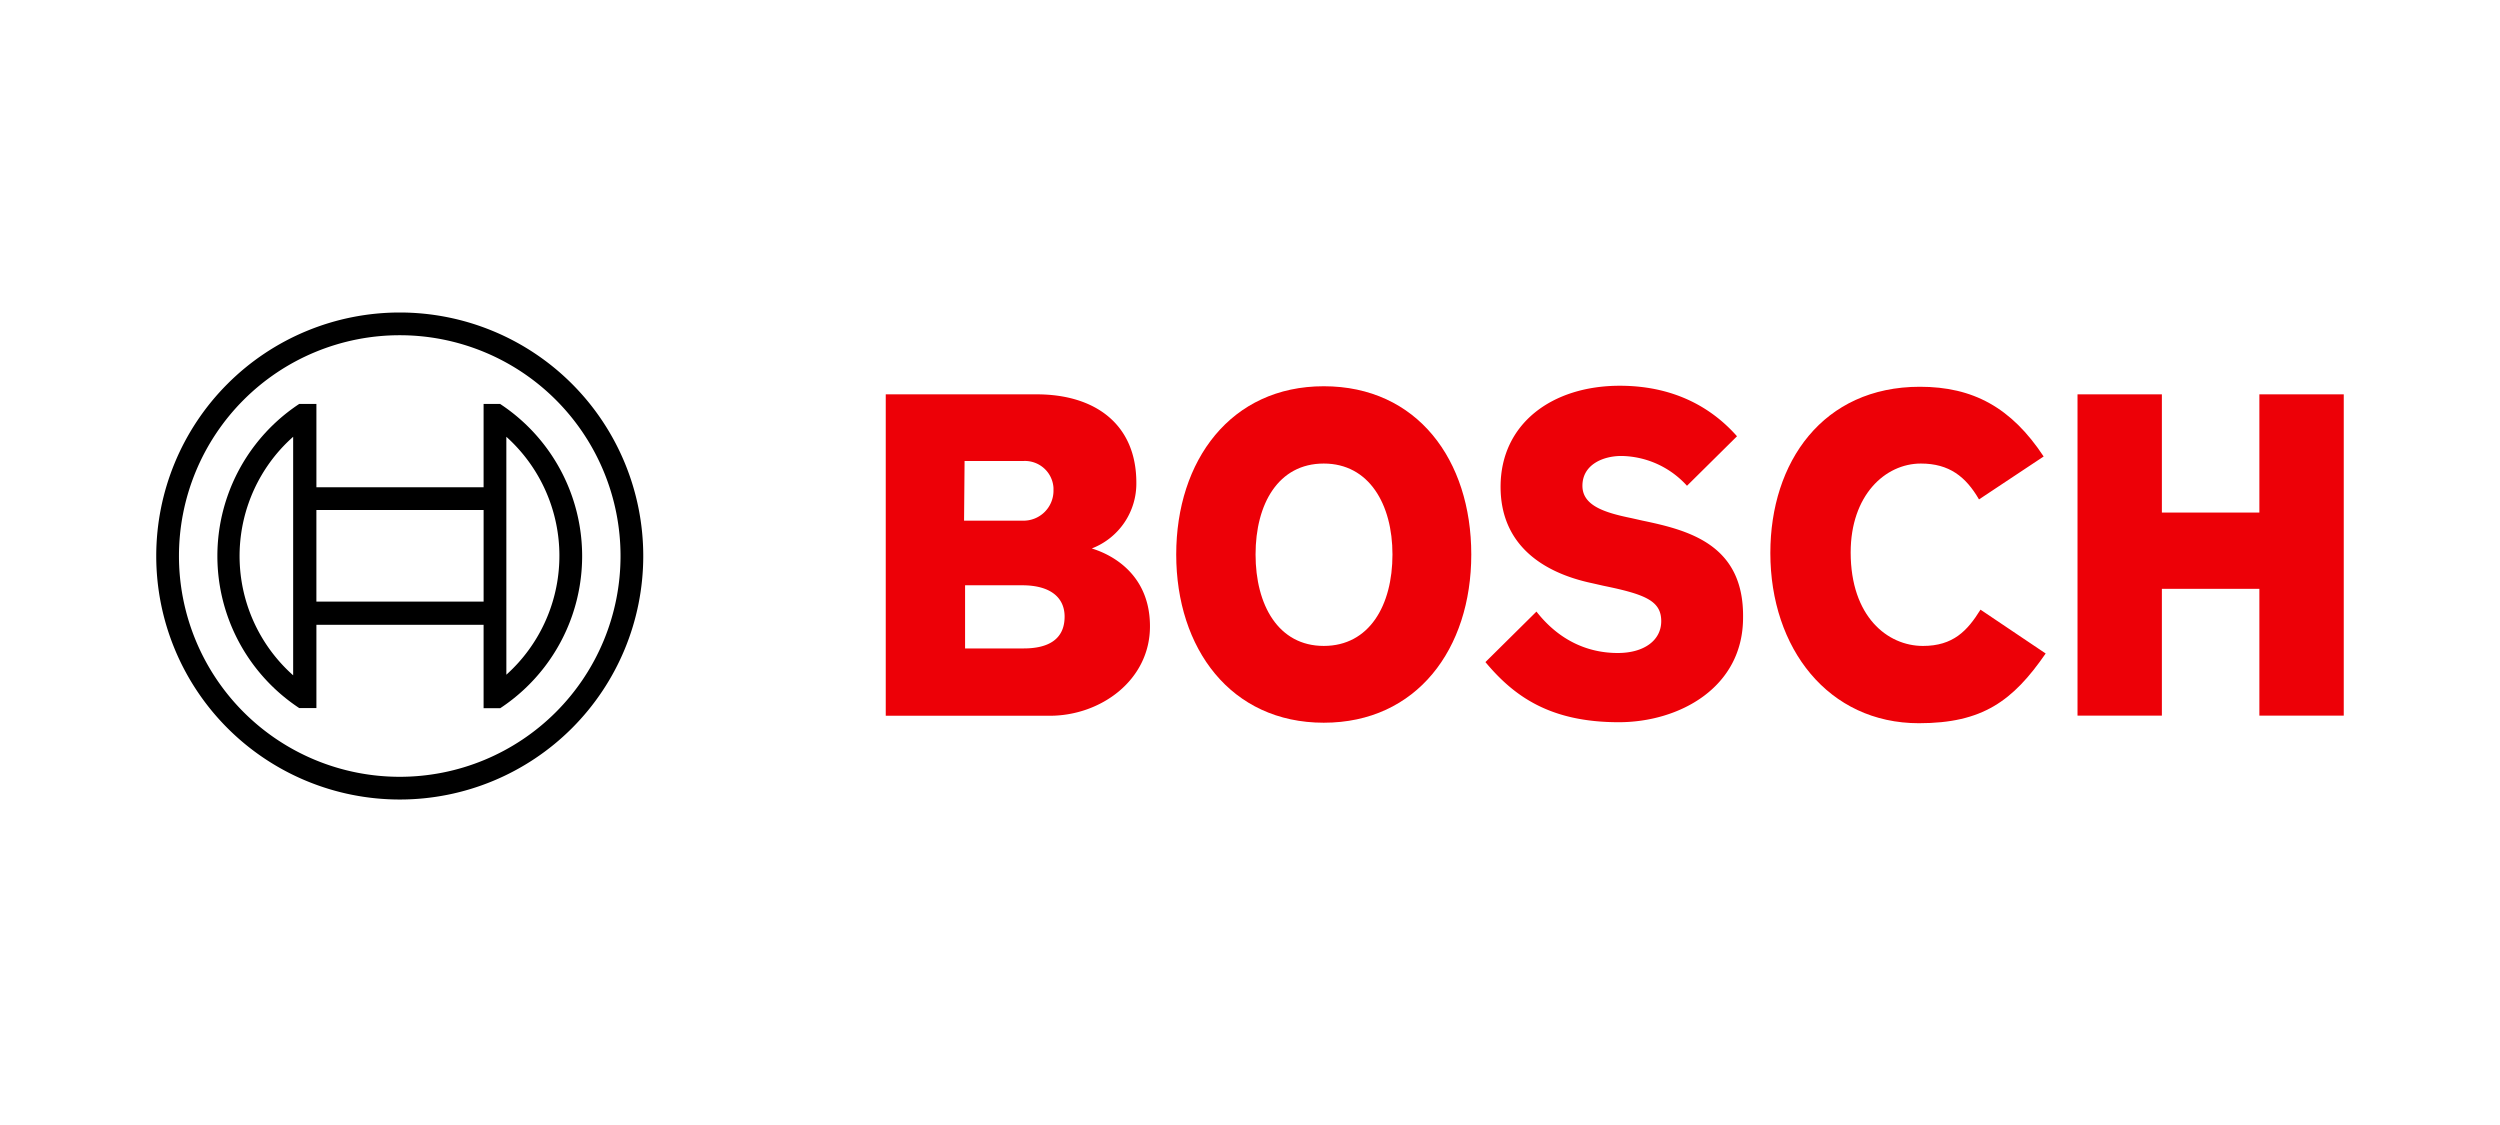
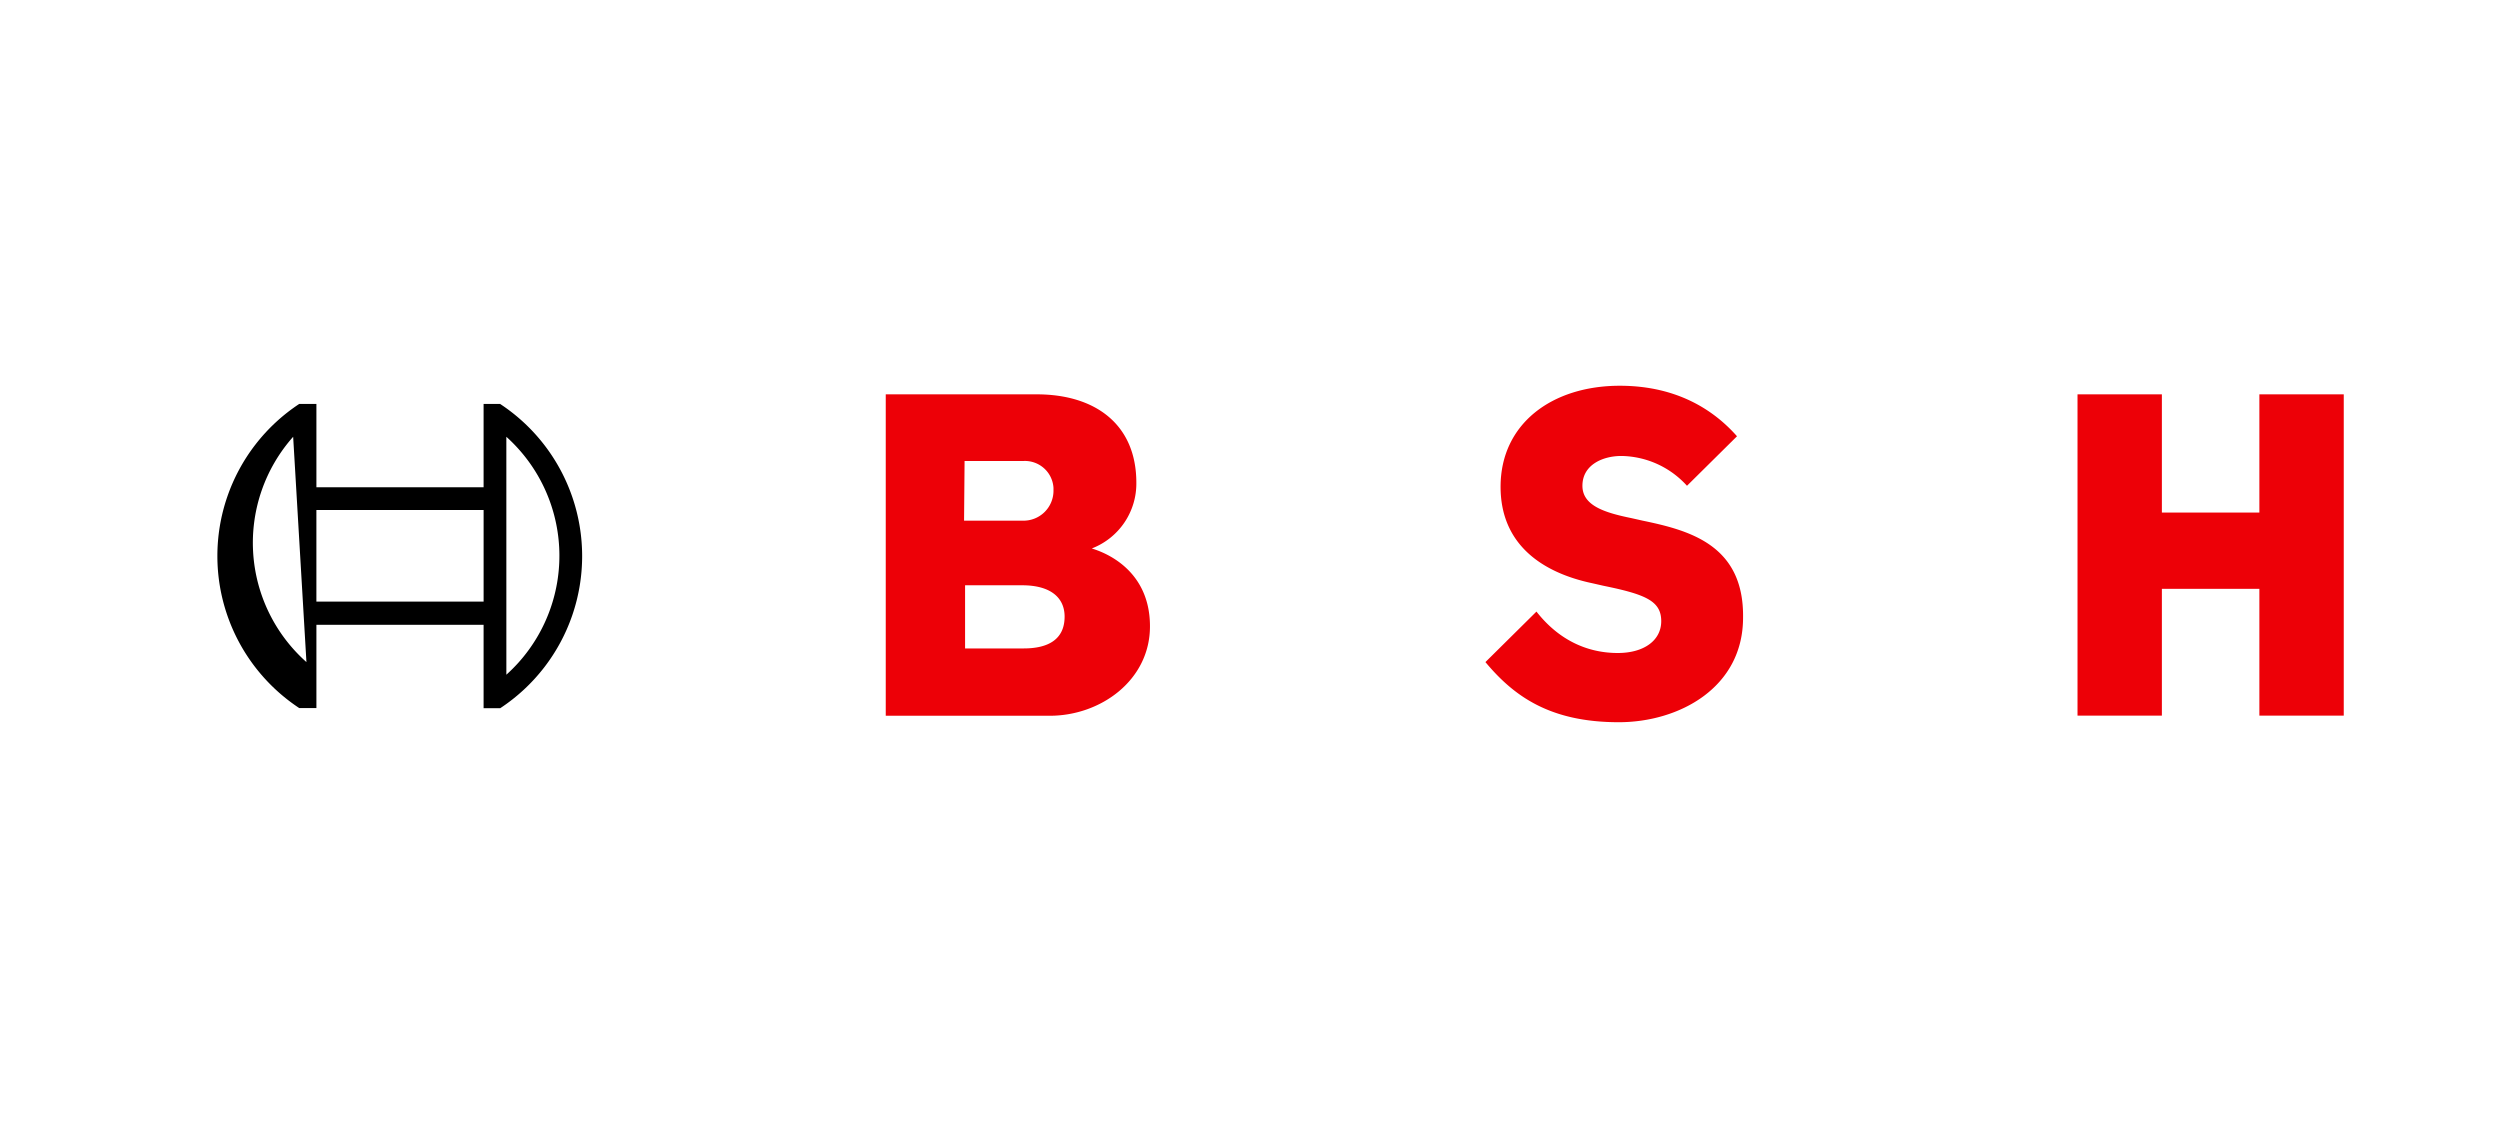
<svg xmlns="http://www.w3.org/2000/svg" fill="none" height="72" viewBox="0 0 160 72" width="160">
-   <path d="M122.873 24.753c3.394 0 5.852 1.325 7.921 4.462l-4.138 2.748c-.841-1.455-1.908-2.296-3.719-2.296-2.295 0-4.494 2.037-4.494 5.69 0 4.107 2.36 5.982 4.623 5.983 1.94 0 2.846-.97 3.686-2.322l4.171 2.806c-2.101 3.04-4.041 4.462-8.115 4.462-5.788 0-9.506-4.785-9.506-10.896 0-5.82 3.363-10.637 9.571-10.637" fill="#ed0007" />
-   <path clip-rule="evenodd" d="M84.72 24.72c5.982 0 9.442 4.721 9.442 10.767S90.67 46.254 84.72 46.254s-9.442-4.753-9.442-10.767S78.77 24.72 84.72 24.72m0 4.947c-2.91 0-4.364 2.587-4.364 5.82s1.455 5.852 4.365 5.852 4.397-2.586 4.397-5.852c0-3.2-1.488-5.82-4.397-5.82" fill="#ed0007" fill-rule="evenodd" />
  <path d="M103.667 24.688c3.686 0 6.046 1.584 7.501 3.233l-3.201 3.169a5.77 5.77 0 0 0-4.203-1.908c-1.164 0-2.489.55-2.489 1.908 0 1.26 1.39 1.714 3.136 2.07l.711.16c2.942.615 6.499 1.52 6.434 6.209 0 4.494-4.106 6.693-7.953 6.693-4.43 0-6.726-1.682-8.536-3.848l3.266-3.233c1.39 1.778 3.2 2.651 5.205 2.651 1.681 0 2.781-.808 2.781-2.037 0-1.293-1.003-1.714-3.686-2.263l-.712-.162c-3.233-.679-5.884-2.49-5.884-6.175 0-4.042 3.298-6.467 7.63-6.467" fill="#ed0007" />
  <path clip-rule="evenodd" d="M66.356 25.238c3.686 0 6.37 1.875 6.37 5.658a4.45 4.45 0 0 1-2.846 4.203c.008.04 3.718.877 3.718 4.986 0 3.46-3.168 5.723-6.402 5.723H56.688v-20.57zM61.765 41.5h3.75c1.52 0 2.62-.543 2.62-2.037 0-1.196-.874-2.005-2.717-2.005h-3.653zm3.718-11.995h-3.75l-.033 3.818h3.783a1.917 1.917 0 0 0 1.94-1.878v-.223a1.83 1.83 0 0 0-1.232-1.621 1.8 1.8 0 0 0-.708-.096" fill="#ed0007" fill-rule="evenodd" />
  <path d="M138.36 25.238v7.566h6.24v-7.566h5.4V45.8h-5.4v-8.115h-6.24V45.8h-5.399V25.238z" fill="#ed0007" />
-   <path clip-rule="evenodd" d="M20.25 25.852v5.335h10.7v-5.335h1.067v.007a11.657 11.657 0 0 1 0 19.464H30.95v-5.335h-10.7v5.328h-1.1a11.66 11.66 0 0 1 0-19.464zm-1.488 2.102q-.45.399-.85.847a10.214 10.214 0 0 0 .85 14.42zm13.645 15.228q.406-.367.772-.772a10.235 10.235 0 0 0-.773-14.456zm-12.158-10.54v5.859h10.702v-5.859z" fill="#000" fill-rule="evenodd" />
-   <path clip-rule="evenodd" d="M25.584 20a15.584 15.584 0 1 1 0 31.169 15.584 15.584 0 0 1 0-31.169m5.407 2.53a14.13 14.13 0 1 0-10.814 26.11 14.13 14.13 0 0 0 10.814-26.11" fill="#000" fill-rule="evenodd" />
+   <path clip-rule="evenodd" d="M20.25 25.852v5.335h10.7v-5.335h1.067v.007a11.657 11.657 0 0 1 0 19.464H30.95v-5.335h-10.7v5.328h-1.1a11.66 11.66 0 0 1 0-19.464zm-1.488 2.102a10.214 10.214 0 0 0 .85 14.42zm13.645 15.228q.406-.367.772-.772a10.235 10.235 0 0 0-.773-14.456zm-12.158-10.54v5.859h10.702v-5.859z" fill="#000" fill-rule="evenodd" />
</svg>